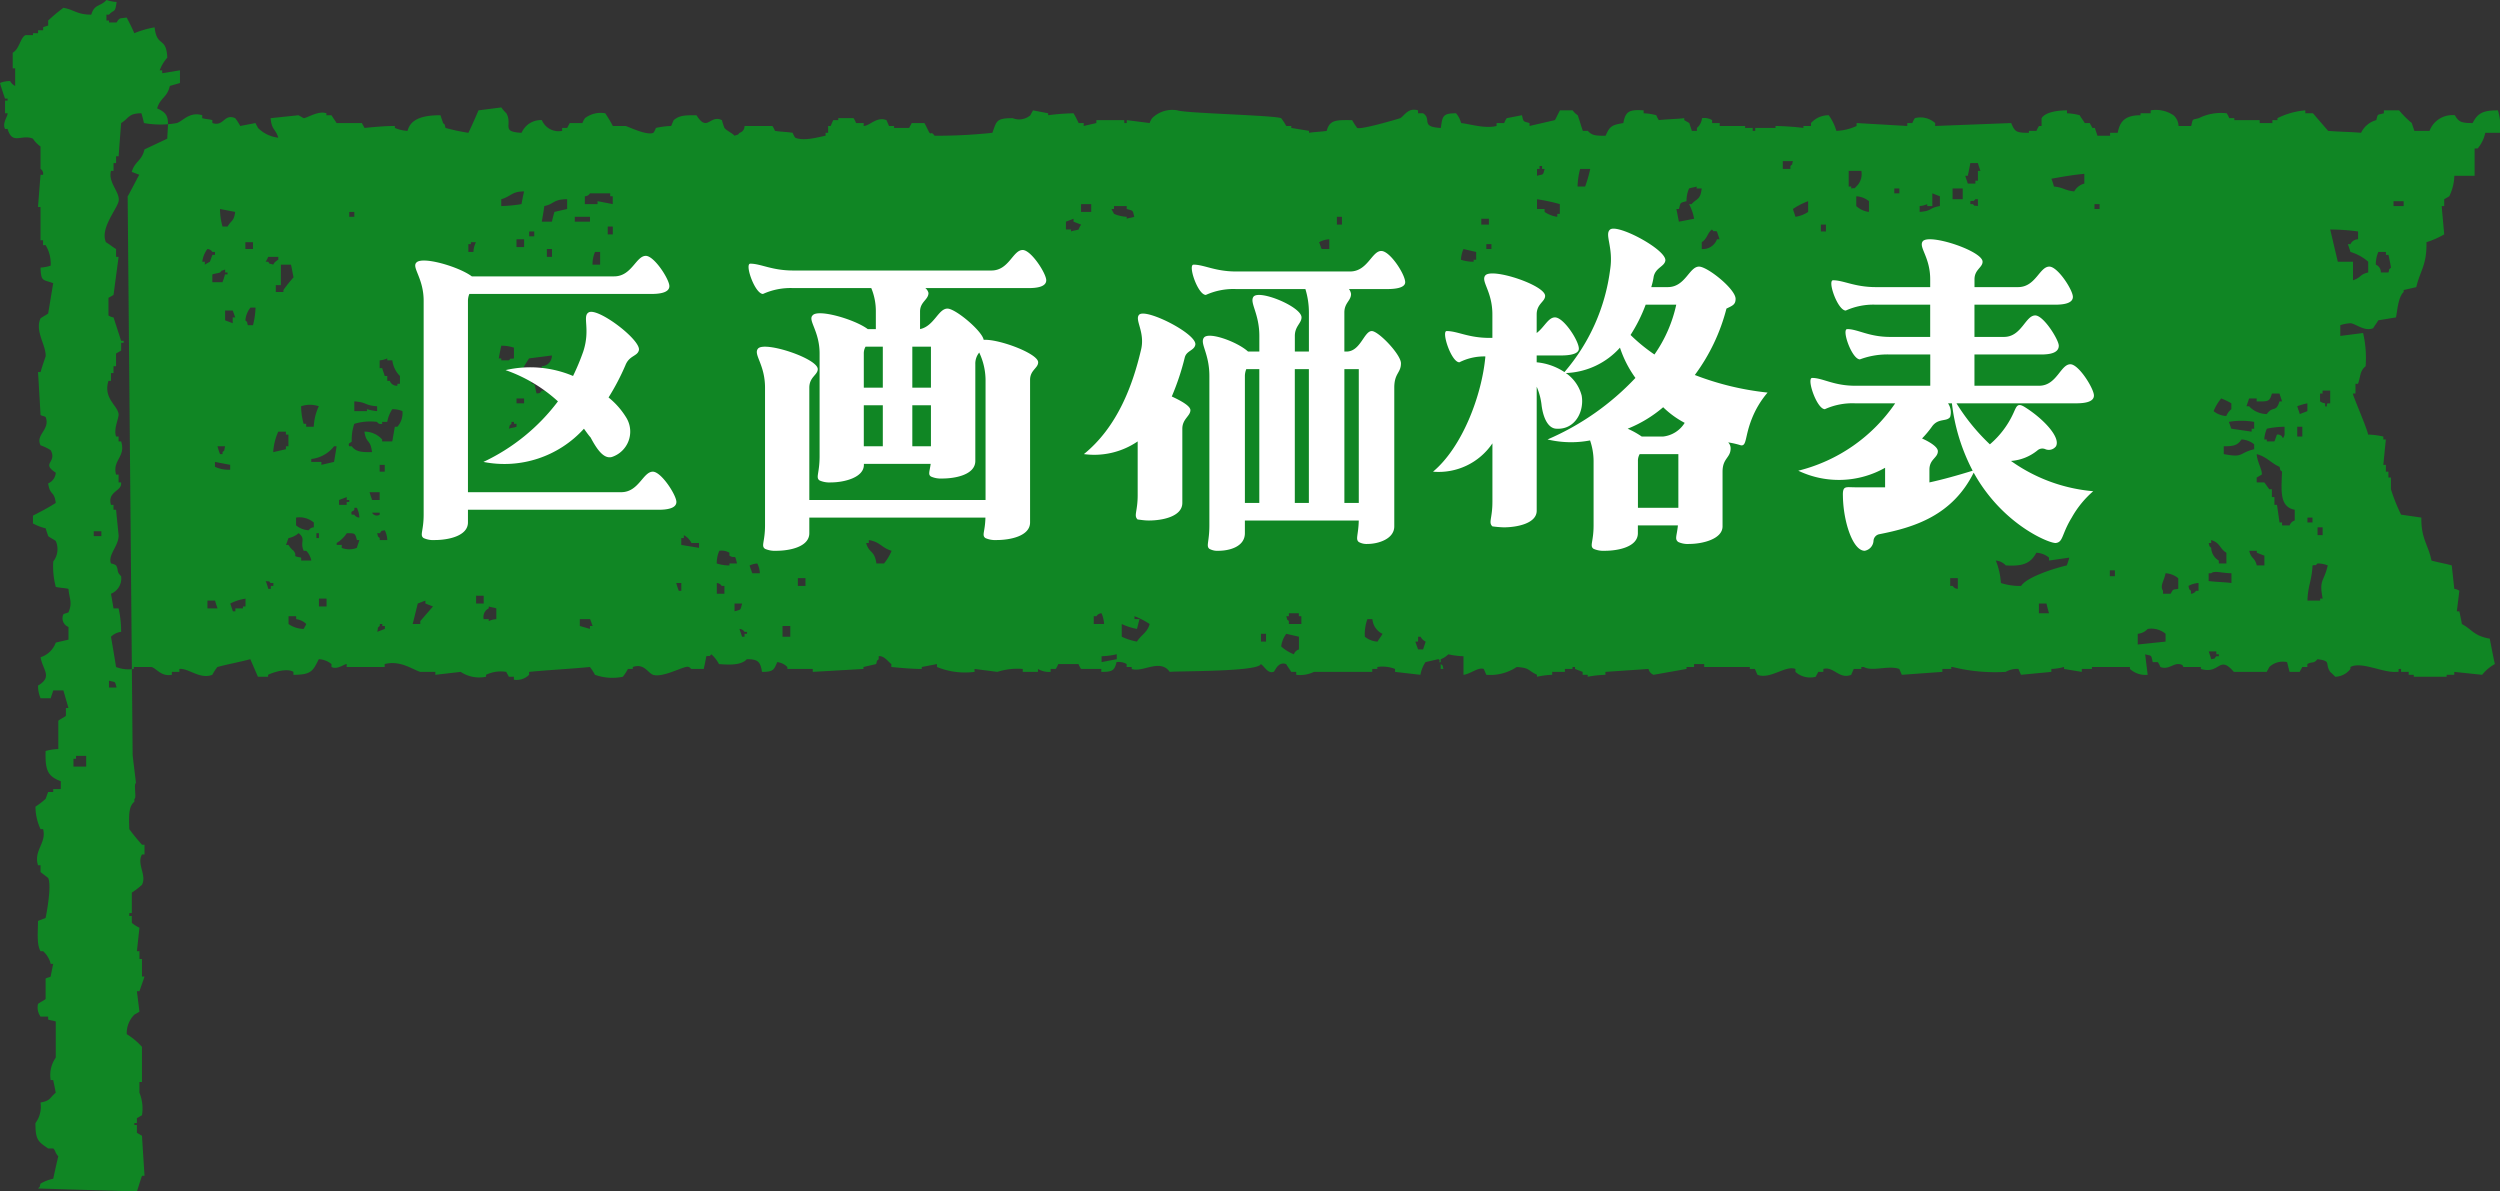
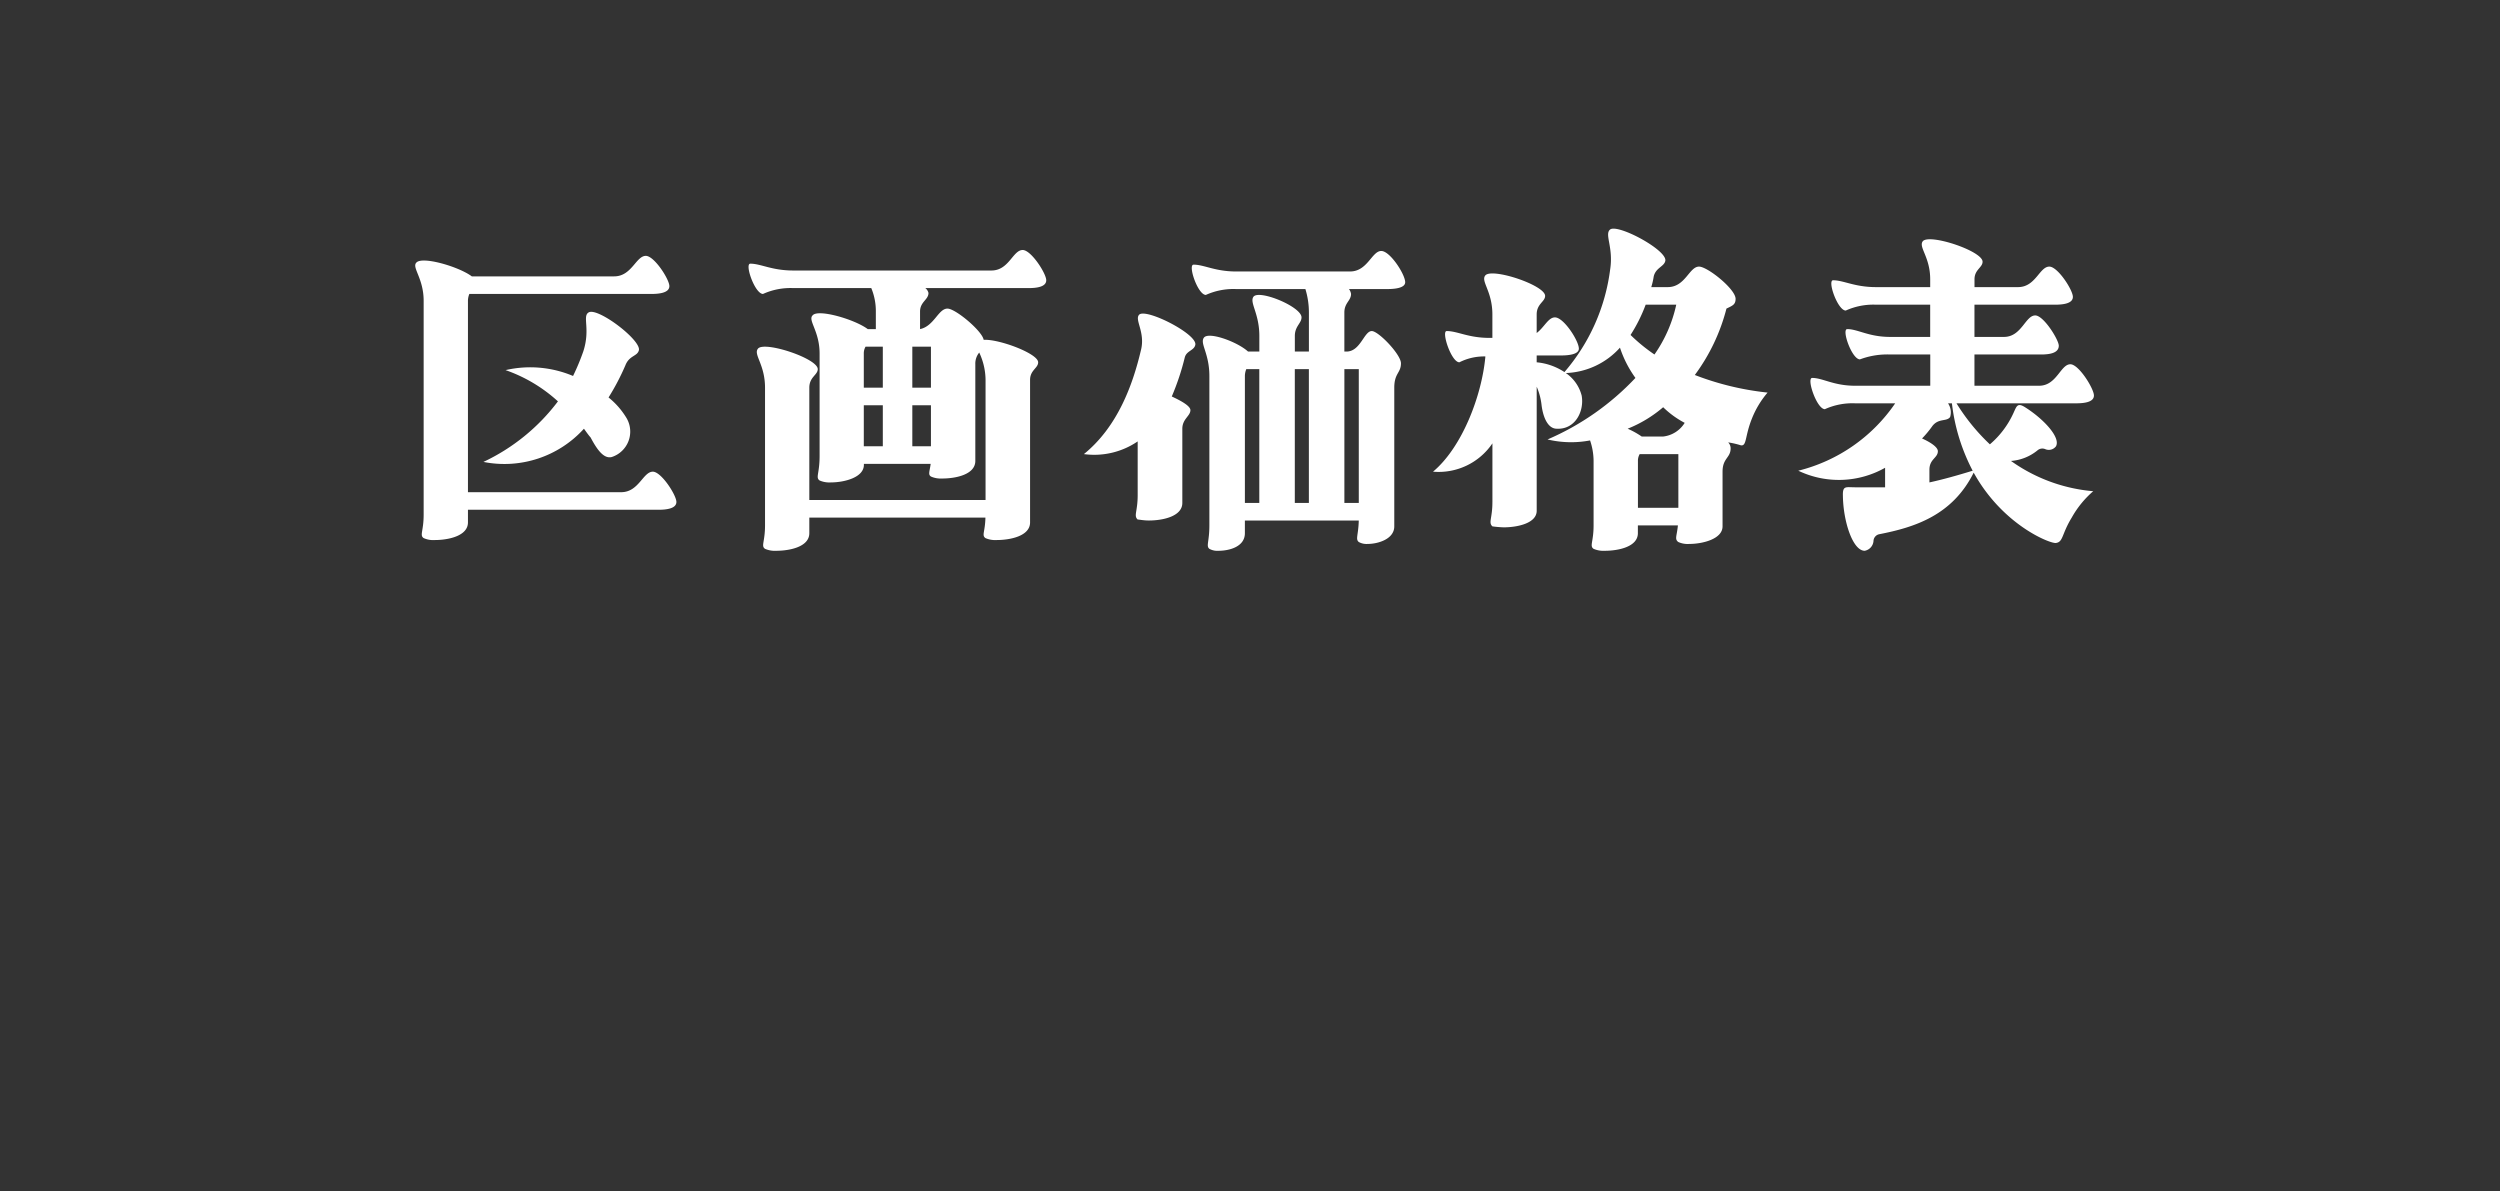
<svg xmlns="http://www.w3.org/2000/svg" id="plot_h4.svg" width="256" height="122" viewBox="0 0 256 122">
  <rect x="0" y="0" width="256" height="122" fill="#333333" stroke="none" />
  <defs>
    <style>
      .cls-1 {
        fill: #108624;
      }

      .cls-1, .cls-2 {
        fill-rule: evenodd;
      }

      .cls-2 {
        fill: #fff;
      }
    </style>
  </defs>
-   <path id="シェイプ_73" data-name="シェイプ 73" class="cls-1" d="M575.893,12108.7c0.295-.3.1,0,0.259-0.5a4.6,4.6,0,0,1,1.3-.5c0.173-.8.346-1.6,0.519-2.3-0.319-.3-0.287-0.6-0.519-0.8H576.93c-1.043-.7-1.308-0.9-1.3-2.6a2.786,2.786,0,0,0,.519-2.1c1.081-.2.92-0.5,1.557-1-0.087-.5-0.173-0.9-0.26-1.3H577.19a3.114,3.114,0,0,1,.519-2.3v-3.7c-0.26-.1-0.519-0.1-0.779-0.2v-0.3h-0.778a1.607,1.607,0,0,1-.259-1.3c0.259-.2.518-0.3,0.778-0.5v-2.1c0.173-.1.346-0.1,0.519-0.2,0.086-.5.173-0.9,0.259-1.3H577.19a2.516,2.516,0,0,0-.779-1.3h-0.259c-0.424-.7-0.259-2.1-0.259-3.1l0.778-.3c0.1-.5.639-3.3,0.259-4.1l-0.778-.6v-0.7h-0.259c-0.479-1.5.907-2.3,0.518-3.7h-0.259a5.438,5.438,0,0,1-.519-2.3,7.234,7.234,0,0,0,1.038-.8c0.086-.2.173-0.5,0.259-0.7h0.519v-0.3h0.779v-0.8c-1.323-.5-1.622-1.1-1.557-3.1a5.827,5.827,0,0,1,1.3-.2v-2.9c0.26-.2.519-0.3,0.779-0.5v-0.8h0.259l-0.519-1.8h-1.038c-0.086.3-.173,0.5-0.259,0.8h-1.038a3.159,3.159,0,0,1-.259-1.3c1.532-.9.468-1.6,0.259-2.9a2.43,2.43,0,0,0,1.557-1.5l1.3-.3v-1.3a0.954,0.954,0,0,1-.519-1.3c0.173-.1.346-0.1,0.519-0.2,0.436-1,.08-1.4,0-2.4-0.432-.1-0.865-0.1-1.3-0.2a8.258,8.258,0,0,1-.26-2.6,2.069,2.069,0,0,0,.26-2.1c-0.26-.2-0.519-0.3-0.779-0.5-0.086-.3-0.173-0.5-0.259-0.8a5.2,5.2,0,0,1-1.3-.5v-0.8c0.779-.4,1.558-0.8,2.336-1.3-0.165-1.3-.587-0.7-0.779-2a1.279,1.279,0,0,0,.779-1.1c-1.552-1,.174-1-0.519-2.3a4.924,4.924,0,0,0-1.038-.5c-0.554-1.1,1.026-1.6.519-2.9-0.173-.1-0.346-0.1-0.519-0.2-0.086-1.5-.173-3-0.259-4.4h0.259c0.173-.6.346-1.1,0.519-1.6,0.082-1.1-1.134-2.6-.519-3.9,0.259-.2.519-0.3,0.778-0.5,0.173-1,.346-2.1.519-3.1-1.035-.4-1.25-0.1-1.3-1.6a3.811,3.811,0,0,0,1.038-.2,3.662,3.662,0,0,0-.519-2.1h-0.26v-0.5h-0.259v-3.4h-0.259q0.129-1.65.259-3.3h0.259a0.57,0.57,0,0,0-.259-0.6v-2.3a3.05,3.05,0,0,1-.779-0.8c-1.169-.5-2.1.7-2.594-1h-0.26c-0.318-.6.3-1.3,0.26-1.6h-0.26v-1.3h0.26v-0.2h-0.26c-0.173-.5-0.346-1-0.519-1.6a2.659,2.659,0,0,1,1.038-.2,1.115,1.115,0,0,0,.519.5v-1.8H573.3v-1.6c0.7-.4.763-1.5,1.3-1.8h0.778v-0.2h0.52v-0.3h0.518v-0.3c0.173-.1.346-0.1,0.519-0.2v-0.5a17.87,17.87,0,0,1,1.557-1.3c1.131,0.2,1.38.7,2.855,0.7,0.315-1.1.92-.8,1.556-1.5a3.811,3.811,0,0,0,1.038.2c-0.159,1.2-.228.7-0.778,1.3H582.9v0.6h0.26v0.2h0.778c0.326-.5.263-0.4,1.038-0.5,0.26,0.5.519,1,.779,1.6a9.841,9.841,0,0,1,2.076-.6c0.232,2.1,1.2.9,1.3,3.1a4.226,4.226,0,0,0-.779,1.3h0.26v0.3l1.816-.3v1.3l-1.038.3c-0.267,1.2-.986,1.2-1.3,2.3,1.386,0.6,1.113,1.2,1.038,3.1l-2.335,1.1c-0.268,1.2-.987,1.2-1.3,2.3l0.779,0.3c0-.1-1.2,2.3-1.2,2.2l0.51,57.2c0,0.1.339,2.8,0.339,2.9-0.259,0,.095,1.6-0.164,1.6v0.3c-0.63.5-.551,1.6-0.519,2.8,0.432,0.6.865,1.1,1.3,1.6h0.26v1h-0.26c-0.562,1,.513,2.1,0,3.1a7.234,7.234,0,0,1-1.038.8v2.1h-0.259v0.3h0.259v0.7a3.4,3.4,0,0,0,.779.5q-0.131,1.2-.26,2.4h0.26v0.8h0.259v1.8h0.26l-0.519,1.5h-0.26q0.131,1.05.26,2.1l-0.519.3a2.654,2.654,0,0,0-.779,2,6.955,6.955,0,0,1,1.557,1.3v3.6h-0.259v1.1a4.272,4.272,0,0,1,.259,2.3l-0.519.3v0.5h-0.259v0.2h0.259v0.8l0.519,0.3c0.087,1.4.173,2.7,0.26,4.1h-0.26c-0.173.5-.346,1.1-0.519,1.6h-0.259Zm6.486-67.3v0.5H581.6v-0.5h0.778Zm1.557,16h-0.778v-0.7C583.864,12056.9,583.749,12056.7,583.936,12057.4Zm-4.411,7.3h0.26v-0.3h1.038v1.1h-1.3v-0.8Zm68.713-64.8h2.854a2.272,2.272,0,0,1,.26.5c0.605,0.1,1.211.1,1.816,0.2a2.272,2.272,0,0,0,.26.5c0.919,0.4,2.5-.1,3.113-0.2v-0.3h0.26v-0.7h0.259l0.26-.6h0.519v-0.2H659.4a2.275,2.275,0,0,1,.259.5h0.779v0.3c0.612,0,1.342-1,2.335-.6l0.259,0.6h0.519v0.2H665.1c0.087-.2.173-0.3,0.26-0.5h1.3c0.173,0.3.346,0.7,0.519,1,0.211,0.2.155-.2,0.519,0.3a53.662,53.662,0,0,0,5.923-.3c0.441-1.2.366-1.5,2.076-1.5a1.776,1.776,0,0,0,1.817-.3c0.086-.2.173-0.3,0.259-0.5l1.557,0.3v0.2a22.666,22.666,0,0,1,2.6-.2,9.162,9.162,0,0,1,.519,1h0.519v0.3l1.3-.3v-0.3h2.854v0.3h0.26v-0.3l2.335,0.3a2.272,2.272,0,0,1,.26-0.5,2.946,2.946,0,0,1,2.594-.8c0.779,0.3,9.84.5,10.618,0.8a5.556,5.556,0,0,1,.519.8h0.519v0.2l1.817,0.3v0.2c0.605-.1,1.211-0.1,1.816-0.2,0.279-1.2,1.128-1.1,2.6-1.1a5.556,5.556,0,0,0,.519.8c0.407,0.2,4.1-.9,4.411-1,0.463-.3.819-1.1,1.816-0.8v0.3h0.519c0.942,0.6-.339,1.4,1.817,1.5,0.169-1.2.181-1.5,1.557-1.5a2.535,2.535,0,0,1,.519,1c0.9,0.1,2.45.6,3.632,0.3v-0.3h0.779a2.275,2.275,0,0,1,.259-0.5l1.557-.3c0.188,0.7.072,0.6,0.778,0.8v0.3l2.6-.6c0.173-.3.346-0.7,0.519-1h1.3a1.762,1.762,0,0,0,.519.5c0.173,0.5.346,1.1,0.519,1.6h0.518c0.422,0.5.869,0.5,1.817,0.5,0.427-1,.657-1.1,1.816-1.3,0.211-1.2.607-1.4,2.076-1.3v0.3a5.818,5.818,0,0,1,1.3.2,2.272,2.272,0,0,0,.26.5c0.865-.1,1.73-0.1,2.6-0.2v0.2l0.519,0.3c0.086,0.3.173,0.5,0.259,0.8h0.519v-0.3a1.477,1.477,0,0,0,.519-1,1.58,1.58,0,0,1,1.038.2v0.3h0.778v0.3h2.6v0.2h0.779v0.3h0.259v-0.3h2.076v-0.2a27.37,27.37,0,0,1,2.854.2v-0.2h0.779v-0.3a2.415,2.415,0,0,1,1.816-.8,5.056,5.056,0,0,1,.778,1.6,5.363,5.363,0,0,0,2.076-.5v-0.3l5.19,0.3v-0.3h0.519a2.275,2.275,0,0,1,.259-0.5,2.238,2.238,0,0,1,2.076.5v0.3l7.785-.3c0.377,0.9.507,1,1.816,1v-0.2h0.778a2.272,2.272,0,0,1,.26-0.5h0.259v-0.8c0.376-.6,1.581-0.8,2.6-0.8v0.3a5.827,5.827,0,0,1,1.3.2c0.173,0.3.346,0.5,0.519,0.8h0.519c0.087,0.2.173,0.3,0.26,0.5h0.259c0.087,0.3.173,0.5,0.26,0.8h1.3v-0.3h0.779c0.222-1.2.783-1.8,2.335-1.8v-0.2h1.038v-0.3a3.244,3.244,0,0,1,2.335.5,1.512,1.512,0,0,1,.519,1.1h1.3c0.187-.8.072-0.6,0.778-0.8a5.079,5.079,0,0,1,2.854-.5,2.272,2.272,0,0,1,.26.5h0.519v0.2h2.6v0.3h1.3v-0.3h0.519v-0.2a7.878,7.878,0,0,1,2.854-.8v0.3h0.779l1.556,1.8c1.125,0.1,2.249.1,3.374,0.2a2.425,2.425,0,0,1,1.557-1.3c0.187-.7.072-0.5,0.778-0.7v-0.3h1.557a10.084,10.084,0,0,0,1.3,1.3c0.087,0.3.173,0.5,0.26,0.8h1.557a2.5,2.5,0,0,1,2.594-1.6c0.4,0.7.676,0.8,1.817,0.8,0.517-1,1.032-1.3,2.595-1.3a6.912,6.912,0,0,1,.259,2.3h-1.557a3.569,3.569,0,0,1-.778,1.6H825.4v2.8h-2.076a5.125,5.125,0,0,1-.518,2.1l-0.519.3v0.7h-0.26c0.087,1,.173,1.9.26,2.9a8.948,8.948,0,0,1-1.817.8c0.045,2.4-.658,2.9-1.038,4.6l-1.3.3v0.2c-0.542.5-.637,1.8-0.779,2.6l-1.816.3c-0.173.3-.346,0.5-0.519,0.8-0.866.4-1.863-.5-2.335-0.5a3.811,3.811,0,0,0-1.038.2v1.1l2.335-.3a11.269,11.269,0,0,1,.26,3.4c-0.6.5-.472,0.9-0.779,1.8H813.2v1h-0.26c-0.032.2,1.394,3.4,1.557,4.2a8.3,8.3,0,0,1,1.557.2v0.3h0.259c-0.086.8-.172,1.7-0.259,2.6h0.259v0.7h0.26v0.6h0.259v1.2a18.518,18.518,0,0,0,1.038,2.6l2.076,0.3c-0.028,2.2.686,2.7,1.038,4.4,0.692,0.2,1.384.3,2.076,0.5q0.13,1.2.259,2.4a1.12,1.12,0,0,1,.519.2q-0.129,1.05-.259,2.1h0.259c0.087,0.4.173,0.8,0.26,1.3,1.106,0.6,1.195,1.2,2.854,1.5,0.173,0.9.346,1.8,0.519,2.6a4.278,4.278,0,0,0-1.3,1.1l-2.855-.3v0.3h-0.778v0.2H819.17v-0.2h-0.519v-0.3h-0.779v-0.3h-0.259v0.3h-0.26c-1.359.1-3.535-1.1-4.67-.5v0.2a2.027,2.027,0,0,1-1.557.8,6.034,6.034,0,0,0-.519-0.5c-0.574-.9.173-1.1-1.3-1.3-0.4.5-.511,0.2-1.037,0.5v0.3h-0.519c-0.087.2-.173,0.3-0.26,0.5h-1.038c-0.086-.3-0.173-0.7-0.259-1a2.022,2.022,0,0,0-1.817.5c-0.086.2-.173,0.3-0.259,0.5h-3.373c-1.534-1.8-1.408.3-3.373-.3v-0.2h-1.817s0.041-.3-0.519-0.3-1.057.6-1.816,0.3a2.272,2.272,0,0,0-.26-0.5h-0.519c-0.187-.8-0.072-0.6-0.778-0.8q0.129,1.05.26,2.1a2.342,2.342,0,0,1-1.817-.6v-0.2h-3.892v0.2h-1.038v0.3l-1.816-.3v-0.2a5.835,5.835,0,0,1-1.3.2v0.3l-3.114.3-0.259-.6a2.274,2.274,0,0,0-1.3.3,18.125,18.125,0,0,1-5.449-.5c-0.367,0,.1.2-0.26,0.2h-0.778v0.3l-4.152.3q-0.13-.3-0.259-0.6c-1.105-.4-2.773.3-3.633-0.2H762.6v0.2h-0.778l-0.26.6c-1.228.5-1.8-.9-2.854-0.6v0.3h-0.519c-0.086.2-.173,0.3-0.259,0.5a2.239,2.239,0,0,1-2.076-.5v-0.3c-1.026-.4-2.564,1.1-3.892.6l-0.26-.6h-0.519v-0.2h-4.67v-0.3h-1.038v0.3H744.7v0.2l-3.373.6a0.846,0.846,0,0,1-.519-0.6l-4.411.3v0.3a11.236,11.236,0,0,0-1.817.2v-0.2h-0.518v-0.3l-0.779-.3v-0.2h-0.259v0.2h-0.779v0.3h-1.3v0.3a8.3,8.3,0,0,0-1.557.2v-0.2c-1.028-.5-0.7-0.7-2.076-0.8a4.894,4.894,0,0,1-3.114.8l-0.259-.6c-0.6-.2-1.305.5-2.076,0.6v-1.9a8.3,8.3,0,0,1-1.557-.2,2.129,2.129,0,0,1-.778.5v0.3c-0.348.1,0.1-.2-0.26-0.3l-1.3.3a3.494,3.494,0,0,0-.519,1.3l-2.595-.3v-0.3a3.5,3.5,0,0,0-1.816-.2v0.2h-0.519v0.3h-5.968a3.245,3.245,0,0,1-1.817.3v-0.3H704.22c-0.173-.3-0.346-0.5-0.519-0.8-0.887-.3-1.139.8-1.3,0.8-0.6.2-.931-0.6-1.3-0.8-0.2.8-8.443,0.7-9.321,0.8-0.98-1.4-2.782.1-3.892-.3v-0.2h-0.519v-0.3a1.574,1.574,0,0,0-1.038-.2c-0.208.9-.46,1-1.557,1v-0.3H682.7a2.275,2.275,0,0,1-.259-0.5h-2.076a2.319,2.319,0,0,1-.259.5h-0.52v0.3a2.217,2.217,0,0,1-1.3-.3v0.3h-1.557v-0.3a6.682,6.682,0,0,0-2.6.3l-2.335-.3v0.3a7.6,7.6,0,0,1-3.848-.5v-0.3l-1.556.3v0.2c-1.038,0-2.076-.1-3.114-0.2v-0.3c-0.292-.2-0.767-0.9-1.3-0.8v0.3c-0.295.3-.1,0-0.259,0.5l-1.3.3v0.2l-5.19.3v-0.3h-2.6v-0.2a1.766,1.766,0,0,0-1.038-.5c-0.344.8-.389,1-1.557,1-0.174-1-.354-1.3-1.557-1.3-0.541.6-1.651,0.6-2.854,0.5a3.44,3.44,0,0,0-.778-1c-0.3.3,0,.1-0.519,0.2-0.087.5-.173,0.9-0.26,1.3h-1.3a0.435,0.435,0,0,0-.519-0.2c-0.582.1-2.477,1.1-3.373,0.8-0.54-.2-0.908-1.2-2.076-0.8v0.2H636.3a5.556,5.556,0,0,1-.519.8,5.3,5.3,0,0,1-2.854-.2,5.556,5.556,0,0,0-.519-0.8c-2.076.2-4.152,0.3-6.228,0.5v0.3a1.794,1.794,0,0,1-1.557.5v-0.3h-0.519c-0.086-.2-0.173-0.3-0.259-0.5a3.487,3.487,0,0,0-2.076.3v0.2a3.438,3.438,0,0,1-2.595-.5l-2.594.3v-0.3h-1.557c-0.874-.3-2.074-1.2-3.633-0.8v0.3H607.5v-0.3c-0.273,0-.943.6-1.557,0.3v-0.3a2.194,2.194,0,0,0-1.3-.5c-0.6,1.2-.752,1.6-2.594,1.6v-0.3c-0.621-.4-1.976,0-2.6.3v0.2h-1.038l-0.778-1.8c-1.125.3-2.249,0.5-3.374,0.8a5.556,5.556,0,0,0-.519.8c-1.273.5-2.436-.7-3.373-0.6v0.3H589.6v0.3c-1.083.2-1.509-.6-2.076-0.8H585.7v0.2a3.481,3.481,0,0,1-1.816-.2c-0.173-1.1-.346-2.1-0.519-3.1a1.814,1.814,0,0,1,1.038-.5,10.963,10.963,0,0,0-.259-2.4h-0.519q-0.13-.75-0.26-1.5a1.687,1.687,0,0,0,1.038-1.8c-0.527-.5-0.216-0.6-0.519-1.1a1.12,1.12,0,0,0-.519-0.2c-0.352-.9.819-1.8,0.779-2.9-0.087-.9-0.173-1.7-0.26-2.6h-0.259v-0.5h-0.26c-0.381-1.3.969-1.4,1.038-2.1v-0.2h-0.259v-0.8h-0.26c-0.4-1.5,1.03-1.8.519-3.4h-0.259v-0.5h-0.26c-0.272-.8.307-1.9,0.26-2.3-0.107-.9-1.59-1.6-1.038-3.4h0.259v-0.8h0.26v-0.7h0.259v-1.3l0.519-.3v-0.8h0.26v-0.2h-0.26q-0.388-1.2-.778-2.4a1.12,1.12,0,0,1-.519-0.2v-1.8l0.519-.3,0.519-3.9h-0.26v-0.8c-0.346-.2-0.692-0.5-1.038-0.7-0.624-1.4,1.143-3.4,1.3-4.2,0.176-.9-1.106-1.9-0.779-3.1h0.26v-0.8h0.259v-0.7h0.26c0.086-1.2.173-2.3,0.259-3.4,0.816-.5.736-1,2.076-1,0.086,0.3.173,0.6,0.259,1a9.471,9.471,0,0,0,3.374,0c0.608-.2,1.313-1.2,2.594-0.8v0.3c0.346,0.1.692,0.1,1.038,0.2v0.3c1.194,0.4,1.18-1,2.336-.5a5.556,5.556,0,0,1,.519.8l1.557-.3c0.086,0.2.172,0.3,0.259,0.5a3.481,3.481,0,0,0,2.076,1c-0.257-.9-0.691-0.8-0.779-2l2.855-.3,0.519,0.3c0.357,0,1.51-.8,2.335-0.5v0.2h0.519c0.173,0.3.346,0.5,0.519,0.8h2.6c0.086,0.2.173,0.3,0.259,0.5,1.038-.1,2.076-0.2,3.114-0.2v0.2a3.712,3.712,0,0,0,1.3.3c0.323-1.3,1.725-1.6,3.373-1.6,0.087,0.3.173,0.5,0.26,0.8,0.295,0.3.1,0,.259,0.5a19.471,19.471,0,0,0,2.336.5c0.346-.7.692-1.5,1.038-2.3l2.335-.3a3.557,3.557,0,0,0,.519.6c0.67,1.2-.612,1.9,1.557,2a2.14,2.14,0,0,1,2.076-1.3,1.85,1.85,0,0,0,2.076,1.1v-0.3h0.518c0.087-.2.173-0.3,0.26-0.5h1.3a2.272,2.272,0,0,1,.26-0.5,2.651,2.651,0,0,1,2.076-.5,14.882,14.882,0,0,1,.778,1.3h1.3c0.373,0.1,2.167,1,2.855.7a2.275,2.275,0,0,0,.259-0.5,8.3,8.3,0,0,1,1.557-.2l0.26-.6c0.607-.5,1.162-0.5,2.335-0.5,1.125,1.8,1.359-.1,2.6.5a7.6,7.6,0,0,0,.259.8c0.242,0.3.769,0.5,1.038,0.8,0.522-.2.225,0,0.519-0.3A0.7,0.7,0,0,0,648.238,11999.9Zm107.359,3.6c-0.156.5,0.036,0.2-.259,0.5v0.3h-0.779v-0.8H755.6Zm18.942,0.2a7.582,7.582,0,0,0,.26.8h-0.26v1H774.28v0.3H773.5c-0.086-.3-0.173-0.5-0.259-0.8H773.5c0.087-.4.173-0.8,0.26-1.3h0.778Zm-45.149.6h0.259v-0.3h0.26v0.3h0.259c-0.2.7-.061,0.5-0.778,0.7v-0.7Zm5.449,0a14.185,14.185,0,0,1-.519,1.8h-0.778a8.035,8.035,0,0,1,.259-1.8h1.038Zm27.764,0.2a1.743,1.743,0,0,1-.519,1.6c-0.294.3,0,.1-0.519,0.2v-0.2h-0.259v-1.6h1.3Zm22.834,0.3v1a1.644,1.644,0,0,0-1.037.8c-1-.1-1.072-0.4-2.076-0.5a7.582,7.582,0,0,0-.26-0.8C783.189,12005.1,784.313,12004.9,785.437,12004.8Zm-40.478,1.5c0.259-.1.519-0.1,0.778-0.2v0.2h0.519c-0.139,1.2-.507,1-1.038,1.6h-0.259a5.077,5.077,0,0,1,.519,1.5l-1.557.3c-0.087-.4-0.173-0.9-0.26-1.3h0.26c0.2-.7.061-0.6,0.778-0.8A3.173,3.173,0,0,1,744.959,12006.3Zm21.537,0v0.5h-0.52v-0.5h0.52Zm6.486,0v1.1h-1.037v-1.1h1.037Zm-147.319.3c-0.086.4-.173,0.8-0.259,1.3a14.585,14.585,0,0,1-2.076.2v-0.7C624.366,12007.1,624.393,12006.6,625.663,12006.6Zm6.747,0.2h2.076v0.3h0.259v0.8l-1.557-.3v0.3h-1.3v-0.8A0.626,0.626,0,0,0,632.41,12006.8Zm138.237,0.3v1c-1.169.2-.752,0.5-2.076,0.6v-0.6a2.243,2.243,0,0,0,.779-0.2v0.2h0.519v-1.3Zm-7.265.5v1.1a2.261,2.261,0,0,1-1.3-.6v-1A2.225,2.225,0,0,1,763.382,12007.6Zm-133.308-.2v1l-1.3.3c-0.086.3-.173,0.6-0.259,1H627.48c0.086-.5.173-1,0.259-1.6C628.748,12007.9,628.64,12007.4,630.074,12007.4Zm101.651,0.5v1h-0.259v0.3a2.93,2.93,0,0,1-1.3-.5v-0.3H729.39v-1A19.456,19.456,0,0,1,731.725,12007.9Zm42.295,0h-0.259v-0.3c0.518-.1.223,0.1,0.519-0.2h0.259v0.7C774.021,12008,774.316,12008.2,774.02,12007.9Zm-16.866-.3v1.1a3.19,3.19,0,0,1-1.3.5c-0.087-.3-0.173-0.5-0.26-0.8A7.507,7.507,0,0,1,757.154,12007.6Zm60.978,0v0.5h-1.038v-0.5h1.038Zm-134.39.3v0.8H682.7v-0.8h1.038Zm103.252,0v0.5h-0.519v-0.5h0.519Zm-99.619,1.5v-0.2a3.723,3.723,0,0,1-1.3-.3c-0.087-.2-0.173-0.3-0.26-0.5h0.26v-0.3h1.3v0.3c0.706,0.2.591,0.1,0.778,0.8C687.894,12009.3,687.634,12009.3,687.375,12009.4Zm-91.292-.7c-0.138,1-.368.8-0.779,1.5h-0.519a6.934,6.934,0,0,1-.259-1.8Zm12.2,0v0.5h-0.519v-0.5h0.519Zm24.132,0.5v0.5h-1.557v-0.5h1.557Zm77,0v0.8h-0.519v-0.8h0.519Zm-27.484.2v0.3l0.778,0.3a2.275,2.275,0,0,0-.259.5c-0.26.1-.519,0.1-0.779,0.2v-0.2h-0.519v-0.8Zm42.534,0v0.6h-0.779v-0.6h0.779Zm34.511,0.6v0.7h-0.519v-0.7h0.519Zm-124.226.2v0.8h-0.519v-0.8h0.519Zm113.068,0.5c0.086,0.3.173,0.5,0.259,0.8h-0.259a1.528,1.528,0,0,1-1.557,1v-0.7c0.6-.4.544-0.9,1.038-1.3C747.59,12010.8,747.3,12010.6,747.813,12010.7Zm65.648,0v0.8a0.885,0.885,0,0,0-.778.5h-0.26c0.087,0.3.173,0.5,0.26,0.8a4.827,4.827,0,0,1,1.816,1v1.1c-0.889.2-.667,0.5-1.557,0.8v-1.9h-1.557q-0.389-1.65-.778-3.3A22.242,22.242,0,0,1,813.461,12010.7Zm-186.76,0v0.5h-0.519v-0.5H626.7Zm-1.038.8v0.8h-0.778v-0.8h0.778Zm81.412,0.3a2.466,2.466,0,0,1,1.038-.3v1h-0.779C707.248,12012.3,707.161,12012,707.075,12011.8Zm-109.176,0v0.7h-0.778v-0.7H597.9Zm22.056,0.2h0.259v-0.2h0.519a2.413,2.413,0,0,0-.259,1h-0.519v-0.8Zm104.764,0v0.5H724.2v-0.5h0.519Zm-130.972.8h0.26v0.3h-0.26c-0.086.2-.173,0.5-0.259,0.7l-0.519.3v-0.3h-0.26a2.721,2.721,0,0,1,.519-1.3A0.625,0.625,0,0,1,593.747,12012.8Zm34.771-.3v0.8H628v-0.8h0.519Zm94.644,1.1H722.9v0.2a4.069,4.069,0,0,1-1.3-.2,3.2,3.2,0,0,1,.259-1.1l1.3,0.3v0.8Zm-90.233-.8h0.519v1.3h-0.779A3.173,3.173,0,0,1,632.929,12012.8Zm182.349,1.3a3.159,3.159,0,0,1,.259-1.3h0.778v0.3h0.26c0.086,0.4.173,0.8,0.259,1.3-0.29.3-.11,0-0.259,0.5H815.8A0.835,0.835,0,0,0,815.278,12014.1Zm-214.784-.8v0.3a1.115,1.115,0,0,0-.519.5c-0.526-.2-0.226.1-0.519-0.3H599.2a2.272,2.272,0,0,0,.26-0.5h1.038Zm1.3,0.8c0.087,0.4.173,0.9,0.26,1.3a14.075,14.075,0,0,0-1.038,1.3v0.2h-0.779v-0.7h0.519v-2.1h1.038Zm-8.044,1c0.26-.1.519-0.1,0.779-0.2,0.294-.3,0-0.1.519-0.3v0.3H595.3v0.2h-0.259a7.582,7.582,0,0,1-.26.8h-1.038v-0.8Zm114.106-.2v0.2h0.26v0.8h-1.038v-0.2h-0.26v-0.8h1.038Zm-110.732,4.9a2.347,2.347,0,0,1,.519-1.3h0.519a8.085,8.085,0,0,1-.26,1.8H597.38C597.224,12019.8,597.416,12020.1,597.121,12019.8Zm-1.3-1c0.087,0.2.173,0.5,0.26,0.7h-0.26v0.6l-0.778-.3v-1h0.778Zm28.8,3.8v1.1c-0.518.1-.223-0.1-0.519,0.2h-0.778v-0.2h-0.26c0.087-.5.174-0.9,0.26-1.3A4.069,4.069,0,0,1,624.625,12022.6Zm154.585,0v0.3a0.559,0.559,0,0,1-.779-0.3h0.779Zm-151.73,2.9h0.259v1.5H627.48c-0.3.3,0,.2-0.519,0.3-0.13-.3-0.1-0.6-0.26-1h-0.259v-0.8l-0.779-.3v-0.2H625.4a14.882,14.882,0,0,1,.778-1.3l2.336-.3a1.077,1.077,0,0,1-1.038,1.1v1Zm-15.829-1.8v0.2h0.519a2.733,2.733,0,0,0,.779,1.6v0.8h-0.26v0.2a0.762,0.762,0,0,1-.778-0.5h-0.26v-0.5h-0.259c-0.087-.3-0.173-0.5-0.26-0.8h-0.259v-0.8A2.238,2.238,0,0,0,611.651,12023.7Zm7.006,2.6q-0.129.75-.259,1.5h-0.779v-0.2H617.36c-0.221-.7.416-0.6,0.519-0.8v-0.5h0.778Zm191.95,2h-0.26c-0.207.2,0.085,0.4-.259,0.3v-0.3a1.12,1.12,0,0,1-.519-0.2v-0.8h0.26v-0.3h0.778v1.3Zm-5.19-1c0.087,0.3.173,0.5,0.26,0.8h-0.26c-0.372,1.2-.654.4-1.3,1.3a2.512,2.512,0,0,1-1.816-.8h-0.26c0.087-.3.173-0.5,0.26-0.8h0.778v0.3c1.074,0,1.329.1,1.557-.8h0.778Zm-179.754.5v0.5h-0.778v-0.5h0.778Zm174.824,0.5v0.6a1.739,1.739,0,0,0-.519.7,2.219,2.219,0,0,1-1.3-.5,4.986,4.986,0,0,1,.778-1.3A6.212,6.212,0,0,1,800.487,12028.3Zm-189.874.3v0.5a5,5,0,0,1-1.037-.2v0.2h-1.3v-1C609.651,12028.2,609.249,12028.5,610.613,12028.6Zm-5.968,0a5.341,5.341,0,0,0-.518,2.1h-0.779v-0.3h-0.259a6.886,6.886,0,0,1-.26-1.8A2.823,2.823,0,0,1,604.645,12028.6Zm202.848,0.8c-0.086-.3-0.173-0.5-0.259-0.8a6.246,6.246,0,0,1,1.038-.3v0.8Zm-195.323-.5a2.651,2.651,0,0,1,1.038.2,2.132,2.132,0,0,1-.519,1.6H612.43q-0.13.75-.26,1.5h-1.038v-0.2a2.417,2.417,0,0,0-1.816-.8c0.192,1.3.614,0.7,0.778,2.1-1.024,0-1.622,0-2.075-.6h-0.26c-0.164-.4.152-0.3,0.26-0.5a4.949,4.949,0,0,1,.259-1.8,5.676,5.676,0,0,1,2.335-.2,0.436,0.436,0,0,0,.519.2v-0.2h0.519A3.528,3.528,0,0,1,612.17,12028.9Zm5.19,1a1.115,1.115,0,0,0,.519-0.5h1.557c-0.2.7-.062,0.6-0.779,0.8-0.156.5,0.036,0.2-.259,0.5v0.2h-0.779C617.533,12030.6,617.446,12030.2,617.36,12029.9Zm185.463,0.3v0.7h-0.26v0.3l-2.076-.3c-0.086-.2-0.173-0.5-0.259-0.7A7.5,7.5,0,0,1,802.823,12030.2Zm-178.457.2v-0.2h0.259v0.2h0.26v0.3c-0.26.1-.519,0.1-0.779,0.2C624.263,12030.4,624.071,12030.7,624.366,12030.4Zm179.754,1.8v-0.2h-0.26a3.217,3.217,0,0,1,.26-1.1,8.943,8.943,0,0,1,1.816-.2v0.8s-0.133.6-.259,0.2a0.567,0.567,0,0,0-.519-0.2c-0.087.2-.173,0.5-0.26,0.7H804.12Zm3.633-1.5v1h-0.519v-1h0.519Zm-206.481.5v0.3h0.26v1.2h-0.26v0.3l-1.3.3a5.983,5.983,0,0,1,.519-2.1h0.778Zm200.253,0.8a2.225,2.225,0,0,1,1.3.5v0.5c-1.631.4-1.036,0.9-3.114,0.5v-0.8C800.728,12032.7,801.133,12032.6,801.525,12032Zm-206.48.7c-0.156.6,0.036,0.3-.26,0.6v0.2h-0.259a7.582,7.582,0,0,1-.26-0.8h0.779Zm9.86,1.9v-0.3h-1.038v-0.3a3.418,3.418,0,0,0,2.335-1.3h0.26c-0.087.6-.173,1.1-0.26,1.6Zm200.512,0.2c0.157,0.5-.036.2,0.26,0.5-0.076,2-.265,3.6,1.3,3.9v1.1a0.79,0.79,0,0,0-.519.5h-0.778v-0.3h-0.26q-0.129-.9-0.259-1.8H804.9v-0.8h-0.259v-0.8h-0.26c-0.173-.2-0.345-0.5-0.519-0.7h-0.778v-0.5l0.519-.3c0.1-.4-0.472-1.3-0.519-2.1C804.169,12033.8,804.512,12034.4,805.417,12034.8Zm-209.853-.2v0.5a3.322,3.322,0,0,1-1.557-.3v-0.5Zm15.828,0v0.7h-0.519v-0.7h0.519Zm-0.519,2.8v0.8h-0.779c-0.086-.3-0.172-0.5-0.259-0.8h1.038Zm-3.373.5v0.3h0.259v0.2H607.5v0.3h-0.779v-0.5Zm0.778,1.8h-0.259c-0.165-.4.151-0.3,0.259-0.5v-0.2h0.26a2.413,2.413,0,0,1,.259,1A0.626,0.626,0,0,1,608.278,12039.7Zm2.6-.2v0.2a0.536,0.536,0,0,1-.779-0.2h0.779Zm-6.746,1v0.5a0.625,0.625,0,0,0-.519.3,2.222,2.222,0,0,1-1.3-.5v-0.8A2.273,2.273,0,0,1,604.127,12040.5Zm204.664-.5v0.5h-0.519v-0.5h0.519Zm1.038,1v0.8h-0.52v-0.8h0.52Zm-198.956,1.3v-0.2c-0.291-.3-0.111,0-0.26-0.5h0.26c0.294-.3,0-0.2.519-0.3a2.413,2.413,0,0,1,.259,1h-0.778Zm-8.3-.7c0.78,0.6.095,0.9,0.519,1.8h0.259a1.978,1.978,0,0,1,.519,1h-1.038v-0.3c-1.061-.2-0.3-0.1-0.778-0.7a2.032,2.032,0,0,1-.519-0.6h-0.26c0.087-.2.173-0.5,0.26-0.7A2.181,2.181,0,0,0,602.57,12041.6Zm2.075,0v0.5h-0.259v-0.5h0.259Zm2.336,1.5v-0.3h-0.519v-0.2a3.3,3.3,0,0,0,1.038-1c0.878,0,.836,0,1.038.7H608.8c-0.086.3-.173,0.5-0.259,0.8A2.1,2.1,0,0,1,606.981,12043.1Zm34.77-1h0.26v-0.3a1.75,1.75,0,0,1,.778.8h0.778v0.5l-1.816-.3v-0.7Zm18.942,0.5h0.259v-0.3c1.2,0.2,1.3.8,2.336,1.1a4.962,4.962,0,0,1-.779,1.3h-0.778C661.547,12043.3,660.99,12043.7,660.693,12042.6Zm138.5,2.1v-0.3a1.555,1.555,0,0,1-.779-1.3c-0.29-.3-0.11,0-0.259-0.5h0.259v-0.3c0.96,0.3.866,0.9,1.557,1.3v1.1H799.19Zm-152.509,0v0.2a4.069,4.069,0,0,1-1.3-.2,3.159,3.159,0,0,1,.259-1.3,1.56,1.56,0,0,1,1.038.2v0.3c0.664,0.4.511-.3,0.779,0.8h-0.779Zm156.4-1.3v0.2l0.778,0.3v1h-0.778c-0.242-.9-0.552-0.6-0.778-1.5h0.778Zm-25.688,1.5c1.736,0.1,2.525-.2,3.113-1.3a2.205,2.205,0,0,1,1.3.5v0.3l2.076-.3a7.582,7.582,0,0,1-.26.8c-1.3.3-4.116,1.2-4.671,2.1a6.246,6.246,0,0,1-2.075-.3,7.317,7.317,0,0,0-.519-2.3A1.55,1.55,0,0,1,777.394,12044.9Zm-128.637,0a2.238,2.238,0,0,1,.778-0.2,2.411,2.411,0,0,1,.26,1h-0.778C648.93,12045.4,648.843,12045.2,648.757,12044.9Zm160.552-.2a2.651,2.651,0,0,1,1.038.2c-0.381,1.7-.914,1.4-0.518,3.4h-0.26v0.2h-1.3c0.036-1.5.462-2.1,0.519-3.6C809.309,12044.8,809.014,12045,809.309,12044.7Zm-20.758.7v0.6h-0.519v-0.6h0.519Zm9.6,0.3h0.259c0.34-.3,1.142,0,2.076,0v1c-0.778-.1-1.557-0.1-2.335-0.2v-0.8Zm-3.114.5v1.1c-0.614.1-.486,0-0.778,0.5h-0.779v-0.3c-0.346-.5.1-1,0.26-1.8A2.219,2.219,0,0,1,795.038,12046.2Zm-140.572,0v0.8h-0.779v-0.8h0.779Zm118,0v1.1a0.623,0.623,0,0,1-.518-0.3h-0.26v-0.8h0.778Zm-172.748.5h0.26v0.3h-0.26v0.3h-0.259a7.582,7.582,0,0,0-.26-0.8C599.714,12046.6,599.42,12046.4,599.715,12046.7Zm42.036,0v0.8h-0.26a7.844,7.844,0,0,1-.259-0.8h0.519Zm4.152,0.3h0.259v0.8h-0.778v-1.1A0.626,0.626,0,0,1,645.9,12047Zm151.211,0.5h-0.259a0.62,0.62,0,0,1-.519.3v-0.3c-0.291-.3-0.111,0-0.26-0.5a2.466,2.466,0,0,1,1.038-.3v0.8Zm-175.6.5v0.8h-0.779v-0.8h0.779Zm-24.391,1.1h-0.26v0.2h-0.778v0.3h-0.26c-0.086-.3-0.173-0.5-0.259-0.8a5.094,5.094,0,0,1,1.557-.5v0.8Zm8.3-.8v0.8h-0.779v-0.8h0.779Zm-11.417.2a7.6,7.6,0,0,0,.259.8h-1.038v-0.8h0.779Zm21.537,0v0.3l0.778,0.3-1.3,1.5v0.3h-0.779l0.519-2.1Zm32.435,0.3c-0.2.7-.062,0.6-0.779,0.8v-0.8h0.779Zm133.566,0c0.087,0.4.173,0.7,0.26,1h-1.038v-1h0.778Zm-159.514.5v-0.2c0.259,0.1.519,0.1,0.778,0.2v1.1a2.238,2.238,0,0,0-.778.2v-0.2h-0.519A1,1,0,0,1,622.031,12049.3Zm61.971,0.8h0.259a0.62,0.62,0,0,1,.519-0.3,2.98,2.98,0,0,1,.26,1.1H684v-0.8Zm19.959,0.8v-0.3c-0.291-.3-0.111,0-0.26-0.5h0.26v-0.3H705v0.3h0.259v0.8h-1.3Zm-101.651-.8v0.3a1.808,1.808,0,0,1,1.038.5c-0.086.2-.173,0.3-0.259,0.5a2.734,2.734,0,0,1-1.557-.5v-0.8h0.778Zm85.843,0.3v-0.3a7.507,7.507,0,0,1,1.557.8c-0.251.9-.869,1.1-1.3,1.8a6.14,6.14,0,0,1-1.557-.5v-1.3a6.329,6.329,0,0,0,1.557.5c0.086-.3.173-0.7,0.259-1h-0.519Zm-55.743,0c0.086,0.2.173,0.5,0.259,0.7H632.41v0.3l-1.038-.3v-0.7h1.038Zm81.152,1.5c-0.173.3-.346,0.5-0.519,0.8a2.225,2.225,0,0,1-1.3-.5,4.6,4.6,0,0,1,.26-1.8h0.519A1.809,1.809,0,0,0,713.562,12051.9Zm-102.689-.8v-0.2h0.259v0.2h0.26v0.3l-0.779.3C610.77,12051.1,610.577,12051.4,610.873,12051.1Zm42.036,0v1.1H652.13v-1.1h0.779Zm-4.671.6H648.5v0.2h-0.259v0.3h-0.259c-0.087-.3-0.173-0.5-0.26-0.8A0.626,0.626,0,0,1,648.238,12051.7Zm143.687-.3a2.271,2.271,0,0,1,1.816.5v0.8l-2.854.3v-1.1A1.55,1.55,0,0,0,791.925,12051.4Zm-90.3.5v0.8h-0.519v-0.8h0.519Zm3.373,1.6a0.79,0.79,0,0,0-.519.5,4.339,4.339,0,0,1-1.3-.8,2.731,2.731,0,0,1,.519-1.3l1.3,0.3v1.3Zm11.936-.8h0.259v-0.5h0.26a1.106,1.106,0,0,0,.519.5c-0.087.3-.173,0.5-0.26,0.8h-0.519C717.108,12053.2,717.021,12053,716.935,12052.7Zm82,1v0.3h0.26v0.2h-0.26c-0.294.3,0,.2-0.519,0.3-0.086-.3-0.173-0.5-0.259-0.8h0.778Zm-112.593.3v0.5l-1.557.3v-0.6A8.3,8.3,0,0,0,686.337,12054Zm33.193,1c0.3,0.3.1,0,.259,0.5H719.53v-0.5Z" transform="translate(-572 -11987)" />
  <path id="区画価格表" class="cls-2" d="M615.382,12042.1a2.384,2.384,0,0,0,1.152.2c1.332,0,3.384-.4,3.384-1.8v-1.3h19.509c0.756,0,1.836-.1,1.836-0.8s-1.548-3.1-2.411-3.1c-1.008,0-1.44,2.1-3.24,2.1H619.918v-19.6a1.88,1.88,0,0,1,.144-0.7h18.646c0.755,0,1.835-.1,1.835-0.8s-1.548-3.1-2.411-3.1c-1.008,0-1.44,2.1-3.24,2.1H620.314c-1.332-1-5.112-2.1-5.687-1.4-0.468.5,0.755,1.6,0.755,3.9v21.9C615.382,12041.4,614.951,12041.8,615.382,12042.1Zm22.03-19.2c0.36-1-4.248-4.5-5.148-3.9-0.648.4,0.216,1.7-.54,4a23.524,23.524,0,0,1-1.043,2.5,11.27,11.27,0,0,0-6.912-.6,15.494,15.494,0,0,1,5.364,3.2,20.429,20.429,0,0,1-7.631,6.2,10.991,10.991,0,0,0,10.294-3.4c0.288,0.4.5,0.7,0.684,0.9,0.684,1.3,1.368,2.2,2.16,2a2.736,2.736,0,0,0,1.512-4,7.963,7.963,0,0,0-1.836-2.1,24.2,24.2,0,0,0,1.728-3.3C636.44,12023.4,637.232,12023.5,637.412,12022.9Zm41.723-7.2c0-.7-1.548-3.1-2.412-3.1-1.008,0-1.4,2.1-3.2,2.1h-20.3c-2.2,0-3.311-.7-4.391-0.7-0.612,0,.468,3.1,1.3,3.1a6.838,6.838,0,0,1,3.095-.6h7.991a6.147,6.147,0,0,1,.468,2.4v1.8h-0.828c-1.332-1-5.111-2.1-5.651-1.4-0.5.5,0.72,1.6,0.72,3.9v10.5c0,1.8-.432,2.2,0,2.5a2.5,2.5,0,0,0,1.152.2c1.368,0,3.383-.5,3.383-1.8v-0.1h6.839c-0.108.8-.288,1.1,0.036,1.3a2.5,2.5,0,0,0,1.152.2c1.368,0,3.384-.4,3.384-1.8v-9.9a1.79,1.79,0,0,1,.4-1.2,6.724,6.724,0,0,1,.648,2.8v12.3H654.874v-11.5c0-1.1.864-1.3,0.864-1.9,0-1.1-5.471-2.9-6.119-2.1-0.5.6,0.72,1.6,0.72,4v14.1c0,1.7-.432,2.1,0,2.4a2.5,2.5,0,0,0,1.151.2c1.368,0,3.384-.4,3.384-1.8v-1.6h18.034c-0.036,1.5-.4,1.8,0,2.1a2.5,2.5,0,0,0,1.152.2c1.367,0,3.419-.4,3.419-1.8v-14.6c0-1,.828-1.2.828-1.8,0-.9-4.031-2.4-5.579-2.3-0.144-.9-2.88-3.2-3.708-3.2-0.936,0-1.368,1.8-2.807,2.1v-1.8c0-1,.863-1.2.863-1.9a0.9,0.9,0,0,0-.323-0.5h10.582C678.091,12016.5,679.135,12016.4,679.135,12015.7Zm-18.682,11v-3.5a1.362,1.362,0,0,1,.18-0.7H662.4v4.2h-1.944Zm6.875,0h-1.907v-4.2h1.907v4.2Zm-6.875,6v-4.2H662.4v4.2h-1.944Zm4.968,0v-4.2h1.907v4.2h-1.907Zm50.47-16.8c0-.8-1.548-3.2-2.448-3.2-0.972,0-1.4,2.1-3.2,2.1H698.577c-2.16,0-3.276-.7-4.355-0.7-0.612,0,.432,3.1,1.259,3.1a6.84,6.84,0,0,1,3.1-.6h7.091a8.21,8.21,0,0,1,.36,2.4v4h-1.44v-1.6c0-1,.684-1.3.684-1.9,0-1.1-4.391-2.9-4.931-2.1-0.4.6,0.612,1.7,0.612,4v1.6H699.8c-1.08-1-4.1-2.1-4.536-1.4-0.395.6,0.576,1.6,0.576,3.9v15.3c0,1.7-.36,2.1,0,2.4a1.683,1.683,0,0,0,.936.2c1.08,0,2.7-.4,2.7-1.8v-1.3h11.662c-0.036,1.5-.359,1.9,0,2.2a1.626,1.626,0,0,0,.9.2c1.08,0,2.736-.5,2.736-1.8v-14.2c0-1.5.684-1.5,0.684-2.5,0-.9-2.3-3.3-2.988-3.3-0.792,0-1.152,2.1-2.591,2.1h-0.216v-4c0-1,.684-1.2.684-1.9a1.043,1.043,0,0,0-.216-0.5h3.923C714.811,12016.6,715.891,12016.5,715.891,12015.9Zm-27.393,21.8c0,1.7-.432,2.1,0,2.5,0.144,0,.612.1,1.152,0.1,1.368,0,3.42-.4,3.42-1.8v-7.6c0-1,.828-1.3.828-1.9,0-.4-0.828-0.9-1.908-1.4a25.6,25.6,0,0,0,1.332-4c0.18-.7.972-0.7,1.08-1.3,0.18-1.1-4.932-3.7-5.724-3.1-0.576.5,0.648,1.8,0.144,3.7-0.828,3.5-2.375,7.8-5.831,10.6a7.889,7.889,0,0,0,5.507-1.3v5.5Zm10.979,0.8v-13a1.88,1.88,0,0,1,.144-0.7h1.332v13.7h-1.476Zm5.111,0v-13.7h1.44v13.7h-1.44Zm6.551,0h-1.475v-13.7h1.475v13.7Zm13.683-.1c0,1.7-.432,2.1,0,2.5a11.009,11.009,0,0,0,1.152.1c1.368,0,3.384-.4,3.384-1.7v-12.7a6.487,6.487,0,0,1,.5,1.9c0.18,1.4.72,2.4,1.547,2.4,1.908,0.1,2.844-1.8,2.556-3.4a4,4,0,0,0-1.62-2.3,7.824,7.824,0,0,0,5.544-2.6,11.275,11.275,0,0,0,1.583,3.1,27.021,27.021,0,0,1-9,6.3,10.411,10.411,0,0,0,4.355.1,6.62,6.62,0,0,1,.36,2.1v6.6c0,1.7-.432,2.1,0,2.4a2.5,2.5,0,0,0,1.152.2c1.368,0,3.383-.4,3.383-1.8v-0.8h4.1c-0.108,1.1-.36,1.4.036,1.7a2.313,2.313,0,0,0,1.116.2c1.368,0,3.419-.5,3.419-1.8v-5.6c0-1.4.828-1.4,0.828-2.4a0.877,0.877,0,0,0-.252-0.6,8.868,8.868,0,0,1,1.3.3c0.612,0.1.4-.9,1.116-2.7a9.455,9.455,0,0,1,1.62-2.7,29.064,29.064,0,0,1-7.451-1.8,19.6,19.6,0,0,0,3.239-6.8c0.612-.3.936-0.4,0.936-1,0-1-2.879-3.3-3.743-3.3-1.008,0-1.4,2.1-3.2,2.1h-1.692a7.377,7.377,0,0,0,.252-1.1c0.216-.9,1.08-1,1.188-1.6,0.18-1.1-4.859-3.8-5.651-3.2-0.612.5,0.36,1.8,0,4.1a19.943,19.943,0,0,1-4.68,10.5,6.172,6.172,0,0,0-2.843-1v-0.7h2.483c0.756,0,1.836-.1,1.836-0.7,0-.8-1.548-3.2-2.448-3.2-0.683,0-1.079,1-1.871,1.6v-1.9c0-1.1.864-1.3,0.864-1.9,0-1.1-5.436-2.9-6.12-2.1-0.5.6,0.72,1.6,0.72,4v2.4h-0.288c-2.195,0-3.275-.7-4.391-0.7-0.576,0,.468,3.2,1.3,3.2a5.586,5.586,0,0,1,2.663-.6c-0.36,4-2.375,9.3-5.363,11.8a6.646,6.646,0,0,0,6.083-2.9v6Zm18.826-20.2a14.1,14.1,0,0,1-2.232,5.1,17.44,17.44,0,0,1-2.448-2,16.023,16.023,0,0,0,1.548-3.1h3.132Zm0.864,12.1a2.985,2.985,0,0,1-2.2,1.4h-2.2a8.606,8.606,0,0,0-1.439-.8,13.026,13.026,0,0,0,3.635-2.2A9.367,9.367,0,0,0,744.512,12030.3Zm-4.788,8.7v-4.8a1.362,1.362,0,0,1,.18-0.7h3.96v5.5h-4.14Zm16.419-3.8a9.627,9.627,0,0,0,8.891-.3v2h-3.06c-0.972,0-1.3-.2-1.26.9,0.036,2.6,1.008,5.6,2.232,5.6a1.1,1.1,0,0,0,.9-1,0.736,0.736,0,0,1,.612-0.7c3.563-.7,7.451-1.9,9.647-6.3,2.987,5.4,7.883,7.3,8.423,7.2,0.755-.1.575-0.9,1.619-2.6a10.051,10.051,0,0,1,2.2-2.7,16.968,16.968,0,0,1-8.423-3.1,4.844,4.844,0,0,0,2.736-1.1,0.76,0.76,0,0,1,.792-0.1,0.916,0.916,0,0,0,1.08-.3c0.5-.9-1.26-2.8-3.168-4-0.792-.5-0.864-0.1-1.188.6a9.2,9.2,0,0,1-2.412,3.2,20.66,20.66,0,0,1-3.419-4.2h12.238c0.792,0,1.836-.1,1.836-0.8s-1.548-3.2-2.412-3.2c-1.008,0-1.4,2.2-3.2,2.2h-6.623v-3.2h6.8c0.792,0,1.836-.1,1.836-0.9,0-.6-1.548-3.1-2.412-3.1-1.008,0-1.4,2.2-3.2,2.2h-3.023v-3.3h8.243c0.791,0,1.835-.1,1.835-0.8s-1.547-3.1-2.411-3.1c-1.008,0-1.4,2.1-3.2,2.1h-4.463v-0.8c0-1,.827-1.2.827-1.8,0-1.1-5.435-2.9-6.119-2.1-0.468.6,0.756,1.6,0.756,3.9v0.8H764.1c-2.2,0-3.312-.7-4.392-0.7-0.612,0,.468,3.1,1.3,3.1a6.84,6.84,0,0,1,3.1-.6h5.543v3.3h-4.1c-2.2,0-3.312-.8-4.392-0.8-0.612,0,.468,3.1,1.3,3.1a7.984,7.984,0,0,1,3.1-.5h4.1v3.2h-7.7c-2.2,0-3.311-.8-4.391-0.8-0.612,0,.468,3.2,1.3,3.2a6.828,6.828,0,0,1,3.1-.6h4.1A16.97,16.97,0,0,1,756.143,12035.2Zm13.75-4.6c0.648-.8,1.44-0.4,1.8-0.9a1.628,1.628,0,0,0-.216-1.4h0.4a19.642,19.642,0,0,0,2.124,6.9c-1.62.5-3.06,0.9-4.428,1.2v-1.3c0-1.1.864-1.2,0.864-1.9,0-.4-0.72-0.9-1.62-1.3A10.407,10.407,0,0,0,769.893,12030.6Z" transform="translate(-572 -11987)" />
</svg>